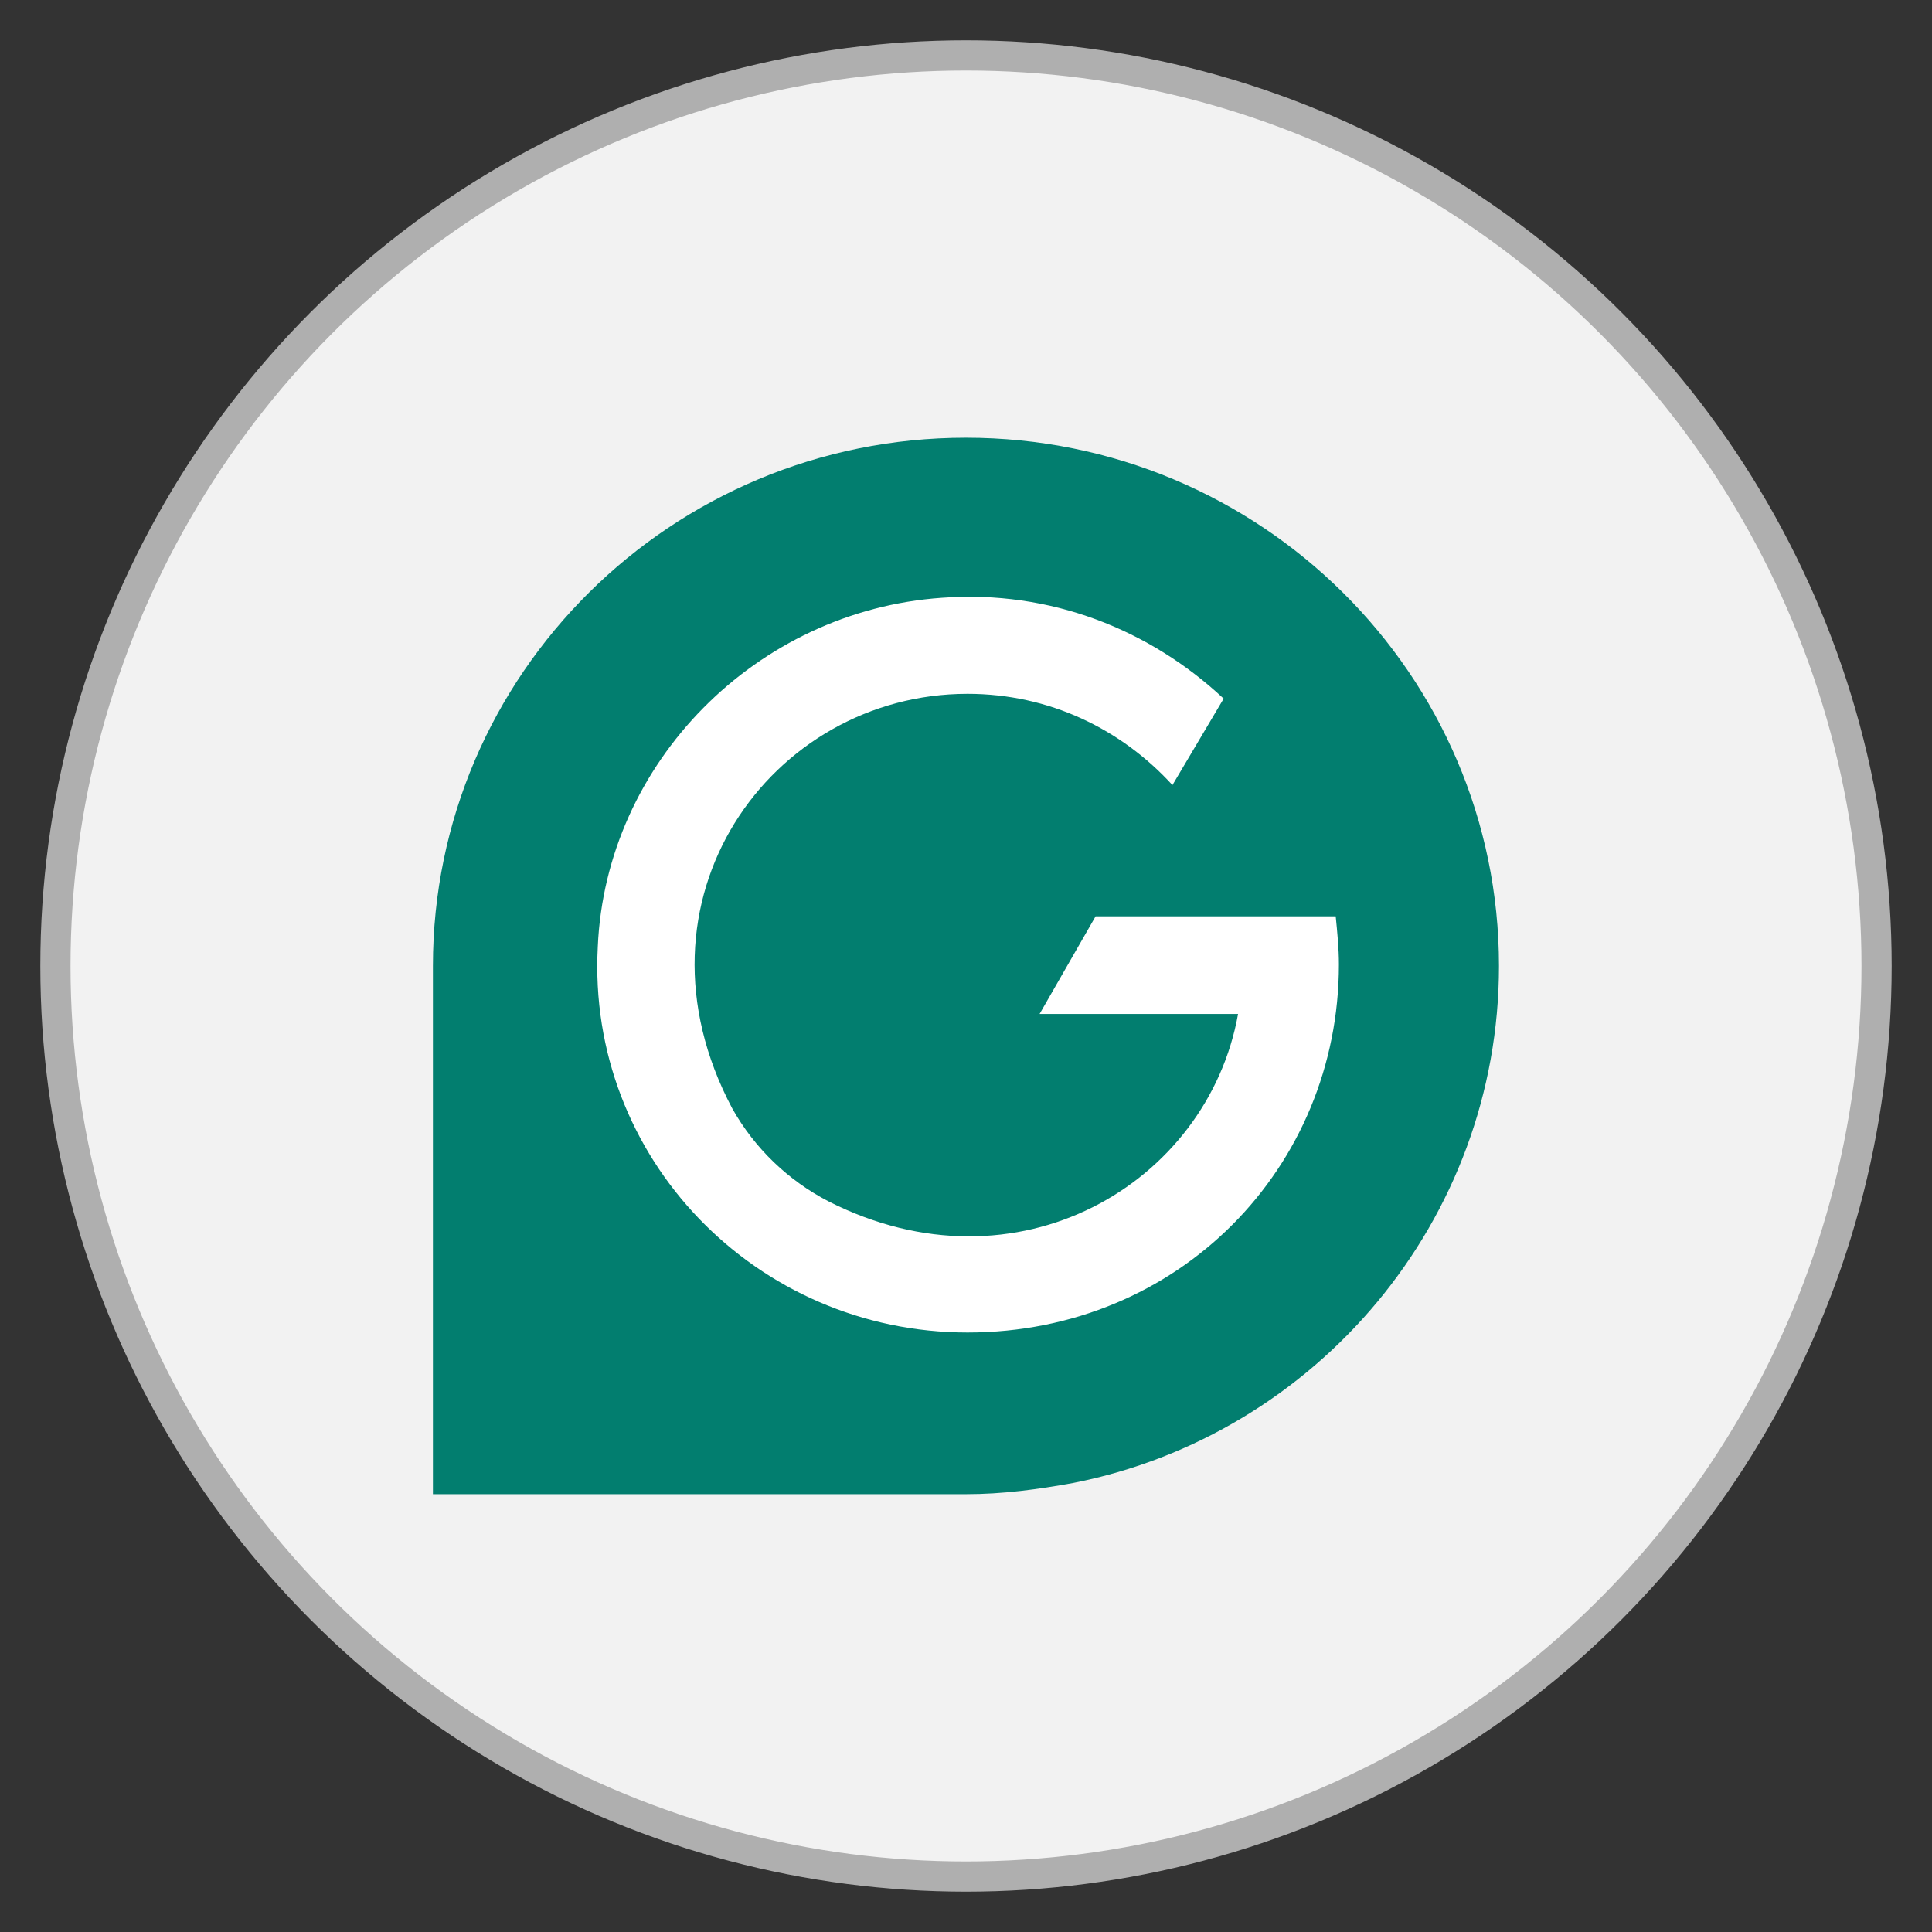
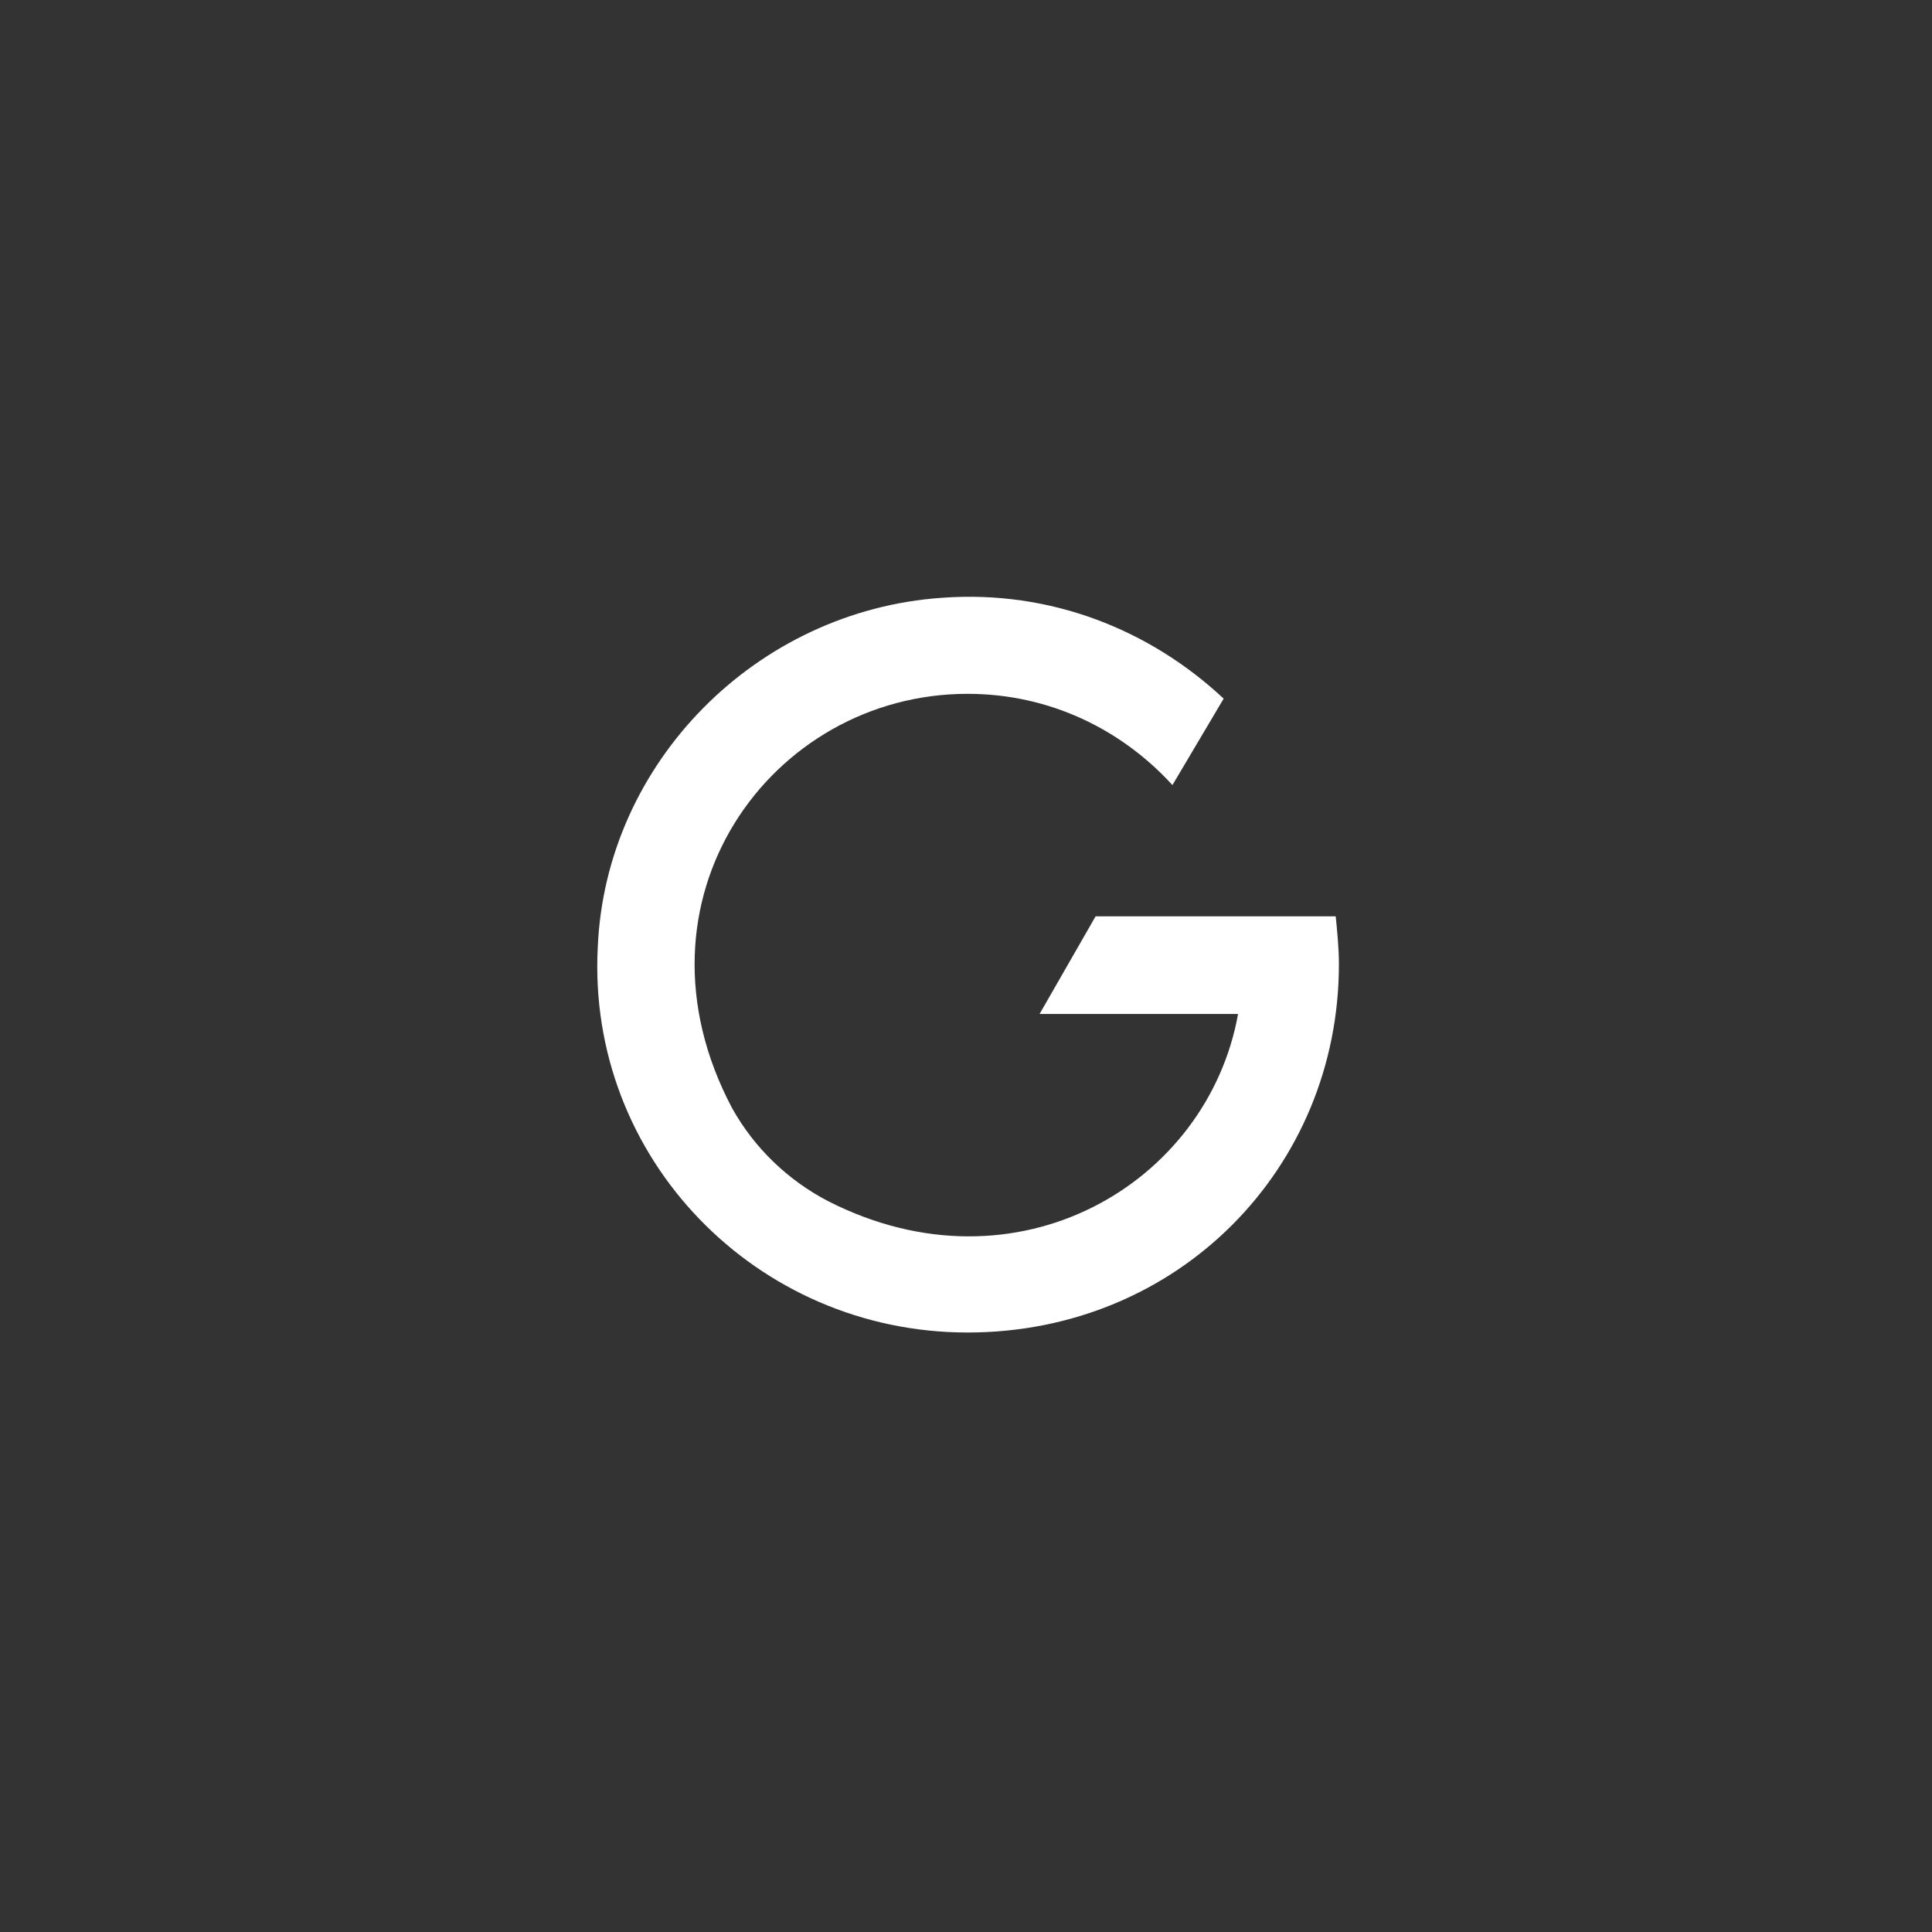
<svg xmlns="http://www.w3.org/2000/svg" xmlns:ns1="http://www.inkscape.org/namespaces/inkscape" xmlns:ns2="http://sodipodi.sourceforge.net/DTD/sodipodi-0.dtd" width="512" height="512" viewBox="0 0 512 512" version="1.1" id="svg1" xml:space="preserve" ns1:version="1.4.2 (f4327f4, 2025-05-13)" ns2:docname="grammarly.svg">
  <rect x="0" y="0" width="512" height="512" fill="#333333" stroke="none" />
  <ns2:namedview id="namedview1" pagecolor="#ffffff" bordercolor="#999999" borderopacity="1" ns1:showpageshadow="2" ns1:pageopacity="0" ns1:pagecheckerboard="0" ns1:deskcolor="#d1d1d1" ns1:document-units="px" showgrid="false" ns1:zoom="1" ns1:cx="313" ns1:cy="277.5" ns1:window-width="1920" ns1:window-height="1001" ns1:window-x="-9" ns1:window-y="-9" ns1:window-maximized="1" ns1:current-layer="layer1">
    <ns1:grid id="grid1" units="mm" originx="0" originy="0" spacingx="1" spacingy="1" empcolor="#0099e5" empopacity="0.302" color="#0099e5" opacity="0.149" empspacing="5" enabled="true" visible="false" />
  </ns2:namedview>
  <defs id="defs1">
    <ns1:path-effect effect="fillet_chamfer" id="path-effect1" is_visible="true" lpeversion="1" nodesatellites_param="F,0,0,1,0,2.257,0,1 @ F,0,0,1,0,2.608,0,1 @ F,0,0,1,0,2.6,0,1 @ F,0,0,1,0,3.008,0,1 @ F,0,0,1,0,2.252,0,1 @ F,0,0,1,0,2.801,0,1" radius="0" unit="px" method="auto" mode="F" chamfer_steps="1" flexible="false" use_knot_distance="true" apply_no_radius="true" apply_with_radius="true" only_selected="false" hide_knots="false" />
  </defs>
  <g ns1:label="Layer 1" ns1:groupmode="layer" id="layer1">
-     <circle style="fill:#f2f2f2;fill-opacity:1;stroke:#afafaf;stroke-width:8;stroke-dasharray:none;stroke-opacity:1" id="path1" ns1:label="background" cx="256" cy="256" r="241.313" />
    <g id="g2" transform="matrix(4.242,0,0,4.242,114.727,116)">
-       <path class="st0" d="M 0,33 C 0,14.8 14.9,0 33.3,0 51.7,0 66.6,14.8 66.6,33 66.6,48.9 55.2,62.3 40,65.3 37.8,65.7 35.6,66 33.3,66 H 0 Z" id="path1-0">
-   </path>
      <path class="st1" d="m 56.4,29.9 h -15 L 37.9,36 H 50.3 C 48.4,46.6 36.5,53.7 24.7,47.7 22.2,46.4 20.1,44.4 18.7,41.9 11.8,28.9 21.1,16 33.4,16 c 5.1,0 9.6,2.2 12.8,5.7 l 3.2,-5.4 C 44.8,12 38.6,9.5 31.8,10 20.2,10.8 10.8,20.3 10.3,31.8 9.6,45 20.2,55.9 33.4,55.9 c 13.2,0 23.2,-10.3 23.2,-23 0,-1 -0.1,-2 -0.2,-3 z" id="path2">
  </path>
    </g>
  </g>
  <style type="text/css" id="style1">
  .st0{fill:#027E6F;}
	.st1{fill:#FFFFFF;}
 </style>
</svg>